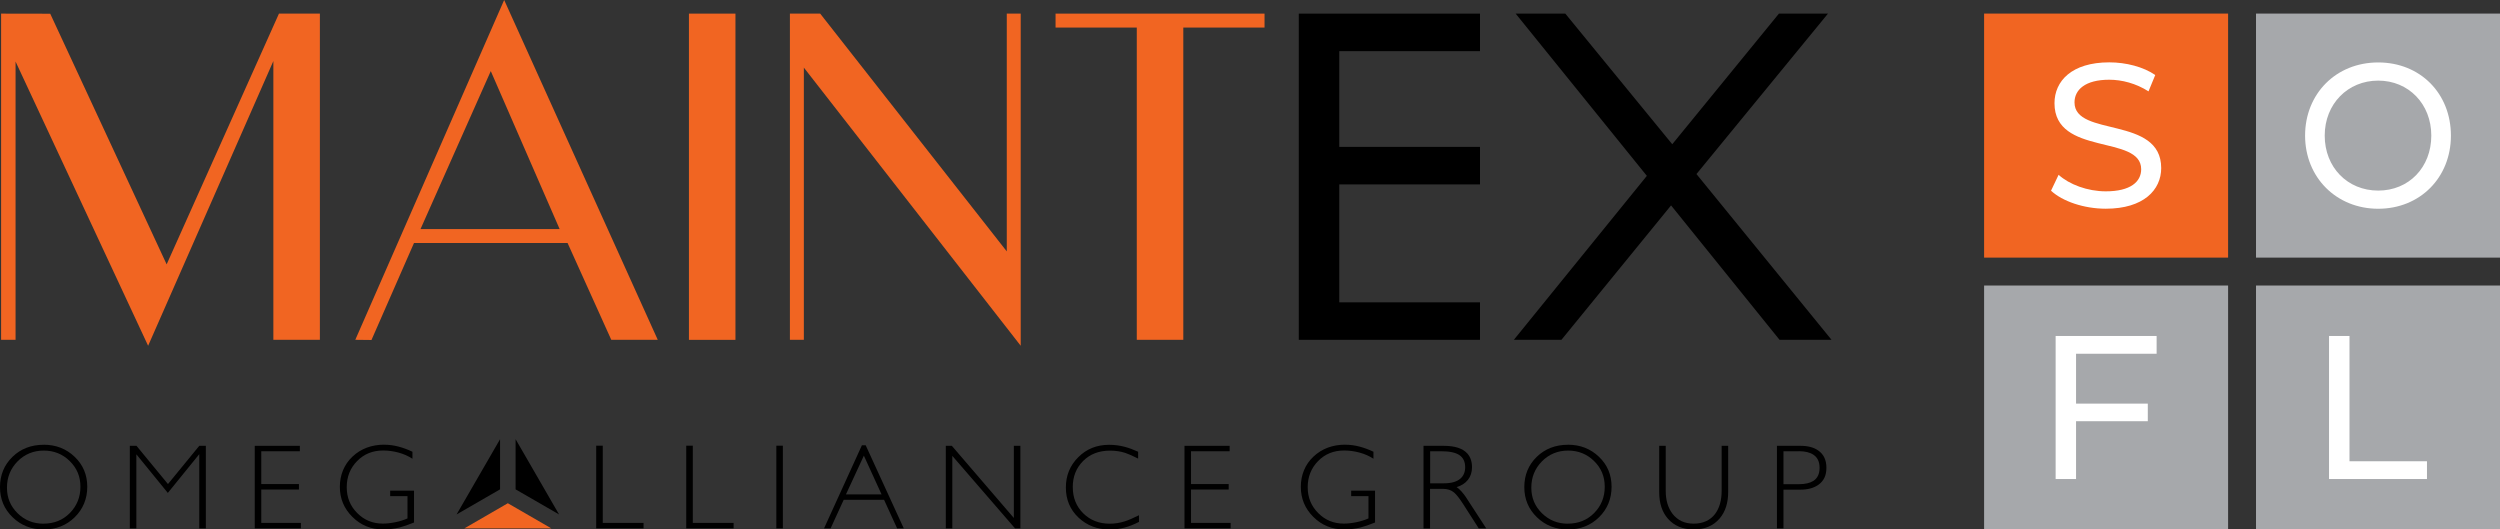
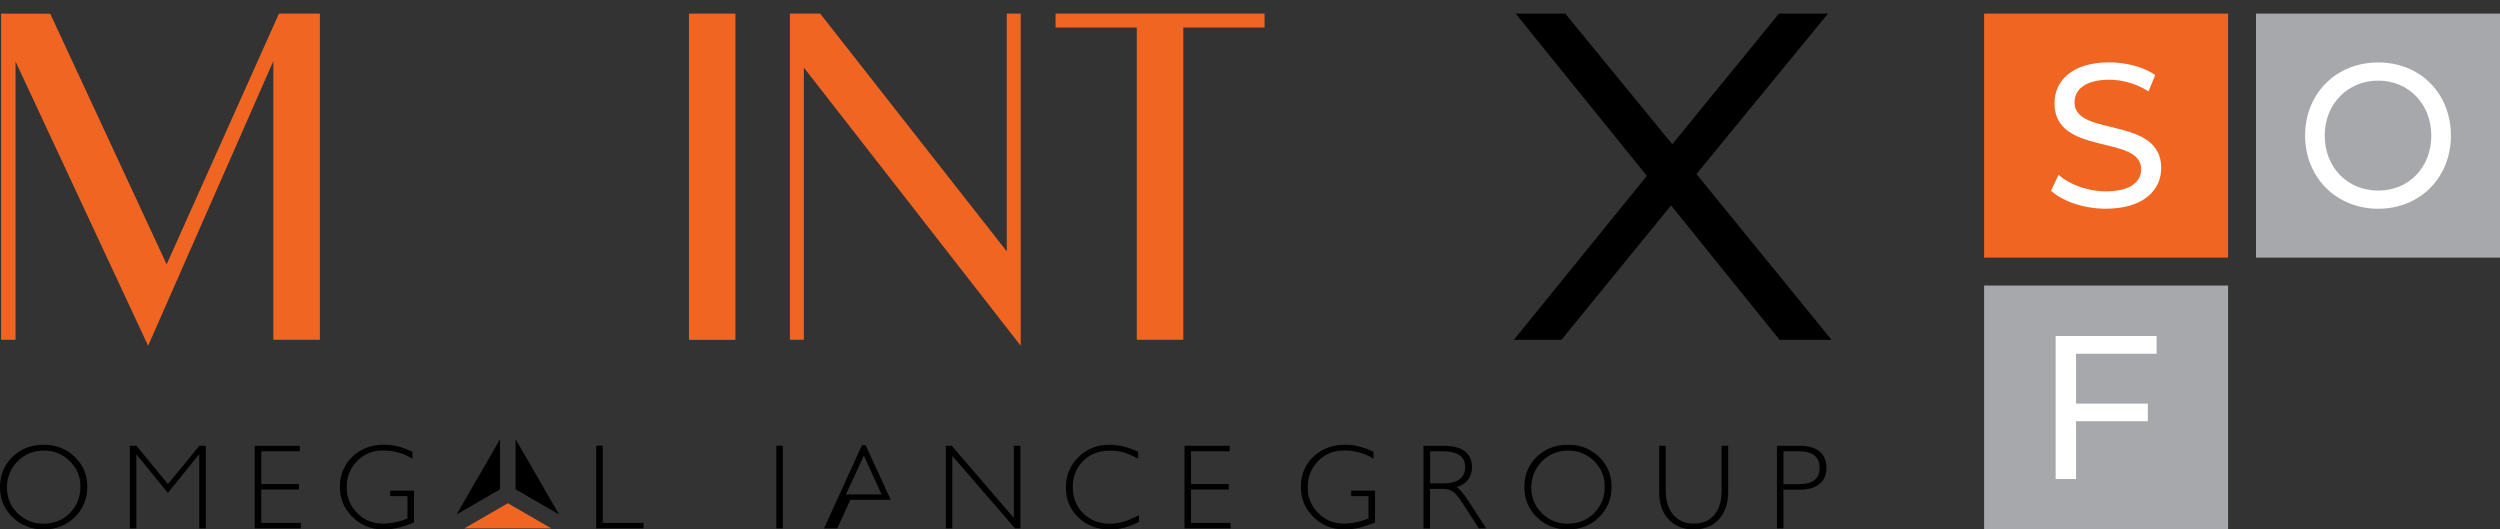
<svg xmlns="http://www.w3.org/2000/svg" id="_Слой_2" data-name="Слой 2" viewBox="0 0 566.93 120.07">
  <rect x="0" y="0" width="566.93" height="120.07" fill="#333333" stroke="none" />
  <defs>
    <style>
      .cls-1 {
        fill: #fff;
      }

      .cls-2 {
        fill: #a6a8ab;
      }

      .cls-3 {
        fill: #f16522;
      }
    </style>
  </defs>
  <g id="Layer_1" data-name="Layer 1">
    <g>
-       <path class="cls-3" d="M114.33,0l34.83,77.06h-10.54s-9.91-21.95-9.91-21.95h-34.83l-9.64,21.99-3.67-.04L114.33,0ZM111.3,16.11l-15.94,35.84h31.55l-15.62-35.84Z" />
      <polygon class="cls-3" points=".25 3.09 11.39 3.11 37.79 59.95 63.26 3.09 72.54 3.09 72.54 77.06 61.99 77.06 61.99 13.85 33.59 78.41 3.53 13.96 3.53 77.06 .25 77.06 .25 3.09" />
      <rect class="cls-3" x="156.23" y="3.09" width="10.55" height="73.98" />
      <polygon class="cls-3" points="179.13 3.09 185.99 3.08 228.31 57.01 228.31 3.09 231.47 3.09 231.47 78.41 182.29 15.33 182.29 77.06 179.13 77.06 179.13 3.09" />
      <polygon class="cls-3" points="286.76 3.09 286.76 6.25 268.34 6.25 268.34 77.06 257.79 77.06 257.79 6.25 239.37 6.25 239.37 3.09 286.76 3.09" />
-       <polygon points="294.53 77.06 294.53 3.09 335.62 3.09 335.62 11.6 303.71 11.6 303.71 33.31 335.62 33.31 335.62 41.82 303.71 41.82 303.71 68.56 335.62 68.56 335.62 77.06 294.53 77.06" />
      <polygon points="343.3 77.06 373.46 39.88 343.71 3.09 354.97 3.09 379.22 32.71 403.41 3.09 414.53 3.09 384.71 39.47 415.34 77.06 403.55 77.06 378.95 46.58 354.09 77.06 343.3 77.06" />
      <path d="M9.91,100.85c2.76,0,5.1.91,7.01,2.73,1.91,1.82,2.87,4.09,2.87,6.8s-.95,5.05-2.84,6.91c-1.89,1.86-4.24,2.78-7.04,2.78s-5.13-.92-7.04-2.76c-1.91-1.84-2.87-4.12-2.87-6.85s.95-5.03,2.83-6.86c1.88-1.83,4.25-2.74,7.09-2.74M9.86,118.75c2.42,0,4.41-.81,6-2.43,1.58-1.62,2.38-3.6,2.38-5.94s-.81-4.23-2.42-5.82c-1.61-1.59-3.58-2.38-5.9-2.38s-4.34.82-5.94,2.45c-1.6,1.63-2.4,3.62-2.4,5.95s.8,4.22,2.4,5.8c1.6,1.58,3.56,2.38,5.89,2.38" />
      <polygon points="29.44 119.82 29.44 101.1 30.95 101.1 38.09 109.77 45.19 101.1 46.68 101.1 46.68 119.82 45.19 119.82 45.19 102.99 38.06 111.78 30.92 103.02 30.92 119.82 29.44 119.82" />
      <polygon points="57.77 119.82 57.77 101.1 68 101.1 68 102.33 59.25 102.33 59.25 109.77 67.79 109.77 67.79 111.01 59.25 111.01 59.25 118.58 68.23 118.58 68.23 119.82 57.77 119.82" />
      <path d="M87.14,100.85c1.08,0,2.14.14,3.18.41,1.04.27,2.11.66,3.21,1.18v1.59c-.92-.6-1.96-1.07-3.13-1.39-1.17-.32-2.34-.48-3.51-.48-2.38,0-4.35.8-5.91,2.4-1.57,1.6-2.35,3.57-2.35,5.92s.79,4.26,2.37,5.86c1.58,1.6,3.52,2.4,5.82,2.4.84,0,1.78-.1,2.81-.31,1.03-.21,1.96-.5,2.78-.87v-5.05h-3.93v-1.24h5.41v7.22c-1.3.53-2.4.9-3.29,1.13-1.19.29-2.43.44-3.7.44-2.75,0-5.07-.94-6.97-2.83-1.91-1.88-2.86-4.16-2.86-6.83s.96-5.07,2.88-6.87c1.92-1.79,4.32-2.69,7.19-2.69" />
      <polygon points="135.2 119.82 135.2 101.07 136.69 101.07 136.69 118.58 145.94 118.58 145.94 119.82 135.2 119.82" />
-       <polygon points="155.62 119.82 155.62 101.07 157.11 101.07 157.11 118.58 166.36 118.58 166.36 119.82 155.62 119.82" />
      <rect x="176.05" y="101.07" width="1.48" height="18.75" />
-       <path d="M186.87,119.82l8.59-18.85h.85l8.64,18.85h-1.51l-2.96-6.48h-9.15l-2.97,6.48h-1.51ZM199.91,112.11l-4.01-8.78-4.06,8.78h8.07Z" />
+       <path d="M186.87,119.82l8.59-18.85h.85l8.64,18.85l-2.96-6.48h-9.15l-2.97,6.48h-1.51ZM199.91,112.11l-4.01-8.78-4.06,8.78h8.07Z" />
      <polygon points="214.48 119.82 214.48 101.1 215.85 101.1 229.91 117.46 229.91 101.1 231.39 101.1 231.39 119.82 230.18 119.82 215.96 103.38 215.96 119.82 214.48 119.82" />
      <path d="M243.28,110.49c0,2.38.79,4.35,2.37,5.92,1.58,1.56,3.59,2.35,6.03,2.35,1.14,0,2.28-.18,3.43-.55.81-.26,1.87-.71,3.18-1.37v1.51c-1.1.57-2.18,1-3.25,1.29-1.07.29-2.2.44-3.36.44-2.82,0-5.18-.9-7.1-2.7-1.91-1.8-2.87-4.08-2.87-6.82s.94-5.01,2.81-6.88c1.88-1.88,4.21-2.81,6.99-2.81,1.23,0,2.42.15,3.6.47.9.24,1.89.6,2.99,1.1v1.56c-1.21-.62-2.18-1.05-2.91-1.29-1.06-.35-2.21-.52-3.46-.52-2.51,0-4.54.78-6.11,2.35-1.57,1.57-2.35,3.55-2.35,5.97" />
      <polygon points="268.61 119.82 268.61 101.1 278.85 101.1 278.85 102.33 270.09 102.33 270.09 109.77 278.63 109.77 278.63 111.01 270.09 111.01 270.09 118.58 279.07 118.58 279.07 119.82 268.61 119.82" />
      <path d="M305.07,100.85c1.08,0,2.14.14,3.18.41,1.04.27,2.11.66,3.21,1.18v1.59c-.91-.6-1.96-1.07-3.13-1.39-1.17-.32-2.35-.48-3.52-.48-2.38,0-4.35.8-5.91,2.4-1.56,1.6-2.35,3.57-2.35,5.92s.79,4.26,2.37,5.86c1.58,1.6,3.52,2.4,5.82,2.4.84,0,1.78-.1,2.81-.31,1.03-.21,1.96-.5,2.78-.87v-5.05h-3.92v-1.24h5.41v7.22c-1.3.53-2.4.9-3.3,1.13-1.19.29-2.42.44-3.71.44-2.75,0-5.07-.94-6.97-2.83-1.9-1.88-2.85-4.16-2.85-6.83s.96-5.07,2.88-6.87c1.92-1.79,4.32-2.69,7.19-2.69" />
      <path d="M322.83,101.1h4.56c2.52,0,4.31.58,5.35,1.73.71.79,1.07,1.83,1.07,3.13,0,1.12-.31,2.07-.93,2.86-.63.78-1.47,1.33-2.56,1.64.31.19.69.52,1.13,1.02.38.43.68.83.9,1.15l4.69,7.2h-1.7l-3.52-5.49c-.86-1.34-1.56-2.22-2.09-2.66-.66-.55-1.49-.82-2.5-.82h-2.94v8.98h-1.48v-18.72ZM324.32,102.33v7.27h3.13c1.66,0,2.9-.35,3.71-1.05.73-.62,1.1-1.49,1.1-2.6,0-1.23-.43-2.14-1.29-2.73-.86-.6-2.25-.89-4.17-.89h-2.47Z" />
      <path d="M355.58,100.85c2.77,0,5.1.91,7.01,2.73,1.92,1.82,2.87,4.09,2.87,6.8s-.94,5.05-2.84,6.91c-1.89,1.86-4.24,2.78-7.04,2.78s-5.13-.92-7.04-2.76c-1.91-1.84-2.87-4.12-2.87-6.85s.94-5.03,2.82-6.86c1.89-1.83,4.25-2.74,7.08-2.74M355.53,118.75c2.41,0,4.41-.81,6-2.43,1.59-1.62,2.38-3.6,2.38-5.94s-.8-4.23-2.41-5.82c-1.61-1.59-3.58-2.38-5.9-2.38s-4.34.82-5.94,2.45c-1.6,1.63-2.4,3.62-2.4,5.95s.81,4.22,2.4,5.8c1.61,1.58,3.56,2.38,5.89,2.38" />
      <path d="M376.26,101.1h1.48v10.21c0,2.13.51,3.85,1.53,5.19,1.15,1.5,2.76,2.25,4.81,2.25s3.71-.72,4.83-2.17c1-1.32,1.51-3.08,1.51-5.3v-10.19h1.48v10.51c0,2.45-.64,4.44-1.92,5.96-1.41,1.66-3.36,2.5-5.87,2.5s-4.47-.82-5.88-2.44c-1.32-1.51-1.97-3.52-1.97-6.01v-10.51Z" />
      <path d="M402.96,119.82v-18.72h5.35c1.66,0,3.01.35,4.03,1.07,1.23.86,1.84,2.16,1.84,3.92s-.61,3-1.84,3.86c-1.04.73-2.39,1.09-4.03,1.09h-3.87v8.79h-1.48ZM407.93,102.33h-3.49v7.47h3.49c1.43,0,2.53-.26,3.3-.75.93-.6,1.4-1.59,1.4-2.97s-.47-2.34-1.4-2.96c-.79-.53-1.89-.8-3.3-.8" />
      <polygon points="116.92 110.97 116.92 99.59 126.78 116.66 116.92 110.97" />
      <polygon class="cls-3" points="115.16 114.12 125.02 119.82 105.31 119.82 115.16 114.12" />
      <polygon points="113.4 99.6 113.4 110.97 103.54 116.66 113.4 99.6" />
      <polygon class="cls-2" points="449.94 64.75 449.94 120.07 505.27 120.07 505.27 64.75 449.94 64.75 449.94 64.75" />
-       <polygon class="cls-2" points="511.6 64.75 511.6 120.07 566.93 120.07 566.93 64.75 511.6 64.75 511.6 64.75" />
      <polygon class="cls-3" points="449.94 3.08 449.94 58.42 505.27 58.42 505.27 3.08 449.94 3.08 449.94 3.08" />
      <polygon class="cls-2" points="511.6 3.08 511.6 58.42 566.93 58.42 566.93 3.08 511.6 3.08 511.6 3.08" />
      <polygon class="cls-1" points="470.79 80.22 470.79 91.53 487.06 91.53 487.06 95.52 470.79 95.52 470.79 108.63 466.16 108.63 466.16 76.19 489.06 76.19 489.06 80.22 470.79 80.22 470.79 80.22" />
-       <polygon class="cls-1" points="528.16 76.19 532.8 76.19 532.8 104.6 550.37 104.6 550.37 108.63 528.16 108.63 528.16 76.19 528.16 76.19" />
      <path class="cls-1" d="M465.11,43.26l1.72-3.62c2.41,2.18,6.54,3.75,10.71,3.75,5.61,0,8.02-2.18,8.02-5.01,0-7.93-19.66-2.92-19.66-14.97,0-5.01,3.89-9.27,12.42-9.27,3.8,0,7.74,1.02,10.43,2.87l-1.53,3.71c-2.83-1.81-6.03-2.64-8.9-2.64-5.52,0-7.88,2.32-7.88,5.15,0,7.93,19.66,2.97,19.66,14.88,0,4.96-3.99,9.22-12.56,9.22-4.96,0-9.83-1.67-12.42-4.08h0Z" />
      <path class="cls-1" d="M551.35,30.75c0-7.18-5.15-12.47-12.04-12.47s-12.13,5.28-12.13,12.47,5.16,12.47,12.13,12.47,12.04-5.28,12.04-12.47h0ZM522.73,30.75c0-9.5,7.02-16.59,16.58-16.59s16.49,7.05,16.49,16.59-7.02,16.59-16.49,16.59-16.58-7.09-16.58-16.59h0Z" />
    </g>
  </g>
</svg>